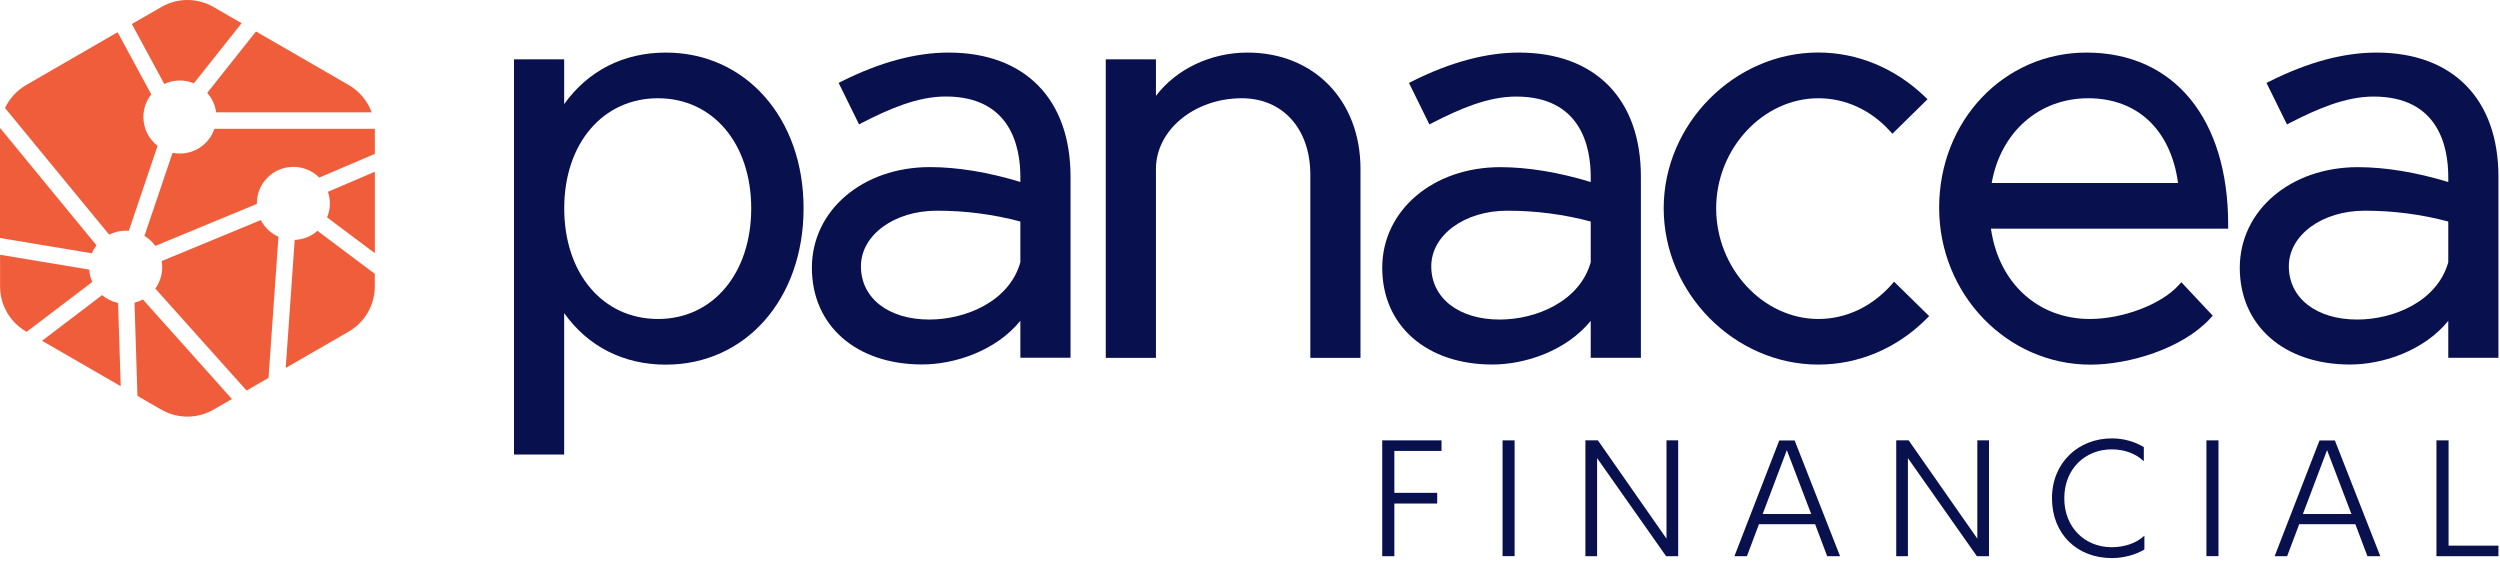
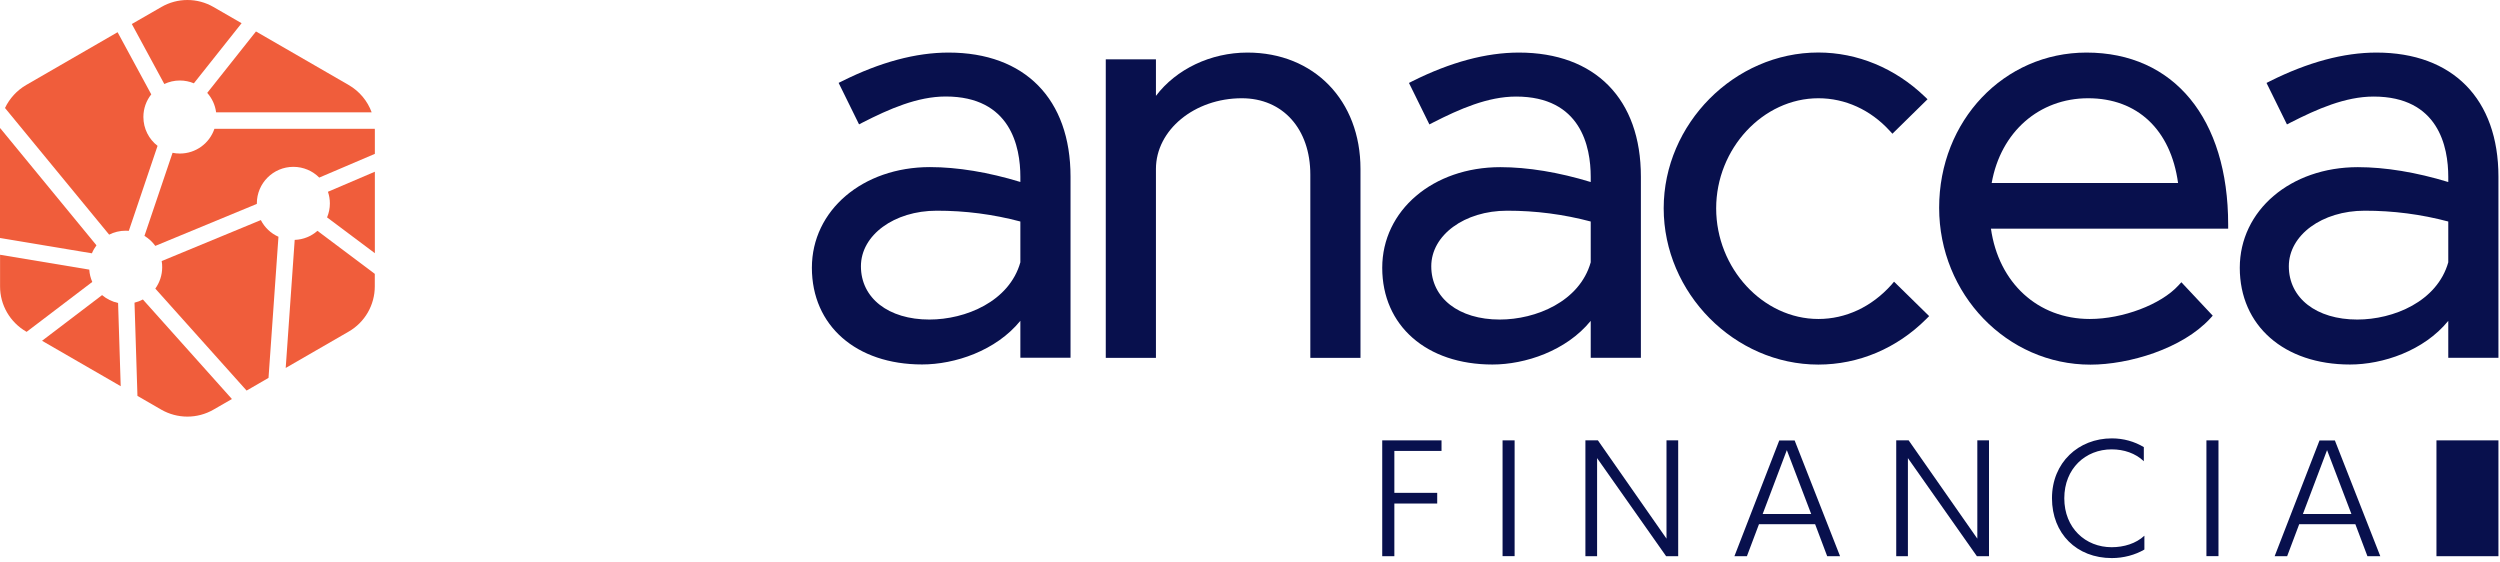
<svg xmlns="http://www.w3.org/2000/svg" width="240" height="54" viewBox="0 0 240 54" fill="none">
-   <path d="M63.918 5.047C59.864 5.047 56.445 6.793 54.16 9.996V5.695H49.343V43.637H54.16V30.058C56.439 33.261 59.858 35.006 63.918 35.006C71.583 35.006 77.143 28.697 77.143 20C77.149 11.339 71.583 5.047 63.918 5.047ZM63.168 9.432C68.434 9.432 72.117 13.78 72.117 20C72.117 26.255 68.434 30.622 63.168 30.622C57.866 30.622 54.166 26.255 54.166 20C54.166 13.78 57.866 9.432 63.168 9.432Z" fill="#08104D" />
  <path d="M91.058 5.047C87.915 5.047 84.484 5.971 80.85 7.788L80.508 7.956L82.469 11.939L82.817 11.759C85.354 10.463 88.077 9.264 90.788 9.264C97.025 9.264 97.955 14.092 97.955 16.971V17.469C94.896 16.533 91.909 16.041 89.276 16.041C82.811 16.041 77.941 20.198 77.941 25.704C77.941 31.258 82.193 34.988 88.521 34.988C91.657 34.988 95.61 33.681 97.955 30.796V34.34H102.771V16.959C102.771 9.51 98.393 5.047 91.058 5.047ZM97.955 21.265V25.182C96.888 28.954 92.689 30.676 89.222 30.676C85.288 30.676 82.649 28.619 82.649 25.56C82.649 22.567 85.846 20.228 89.924 20.228C92.659 20.222 95.358 20.576 97.955 21.265Z" fill="#08104D" />
  <path d="M119.757 5.047C116.219 5.047 112.908 6.643 110.97 9.204V5.695H106.154V34.358H110.97V16.221C110.97 12.479 114.671 9.432 119.217 9.432C123.152 9.432 125.791 12.377 125.791 16.761V34.358H130.607V16.221C130.607 9.642 126.145 5.047 119.757 5.047Z" fill="#08104D" />
  <path d="M145.811 5.047C142.668 5.047 139.238 5.971 135.603 7.788L135.261 7.962L137.222 11.945L137.57 11.765C140.107 10.469 142.83 9.27 145.541 9.27C151.779 9.27 152.709 14.098 152.709 16.977V17.475C149.656 16.539 146.663 16.047 144.03 16.047C137.564 16.047 132.694 20.204 132.694 25.71C132.694 31.264 136.946 34.994 143.274 34.994C146.411 34.994 150.363 33.687 152.709 30.802V34.346H157.525V16.965C157.531 9.51 153.146 5.047 145.811 5.047ZM152.709 21.265V25.182C151.641 28.954 147.443 30.676 143.976 30.676C140.041 30.676 137.402 28.619 137.402 25.56C137.402 22.567 140.599 20.228 144.678 20.228C147.413 20.222 150.112 20.576 152.709 21.265Z" fill="#08104D" />
  <path d="M181.564 27.353C179.669 29.464 177.186 30.622 174.565 30.622C169.245 30.622 164.752 25.758 164.752 20C164.752 14.272 169.245 9.432 174.565 9.432C177.132 9.432 179.561 10.535 181.402 12.544L181.672 12.838L185.043 9.528L184.755 9.252C181.924 6.541 178.307 5.041 174.559 5.041C166.51 5.041 159.714 11.891 159.714 19.994C159.714 28.127 166.51 35 174.559 35C178.421 35 182.098 33.447 184.923 30.622L185.199 30.346L181.828 27.041L181.564 27.353Z" fill="#08104D" />
  <path d="M200.301 5.047C192.372 5.047 186.158 11.591 186.158 19.946C186.158 28.253 192.672 35.006 200.679 35.006C204.367 35.006 209.507 33.483 212.182 30.568L212.422 30.304L209.411 27.095L209.13 27.401C207.45 29.236 203.792 30.622 200.619 30.622C195.635 30.622 191.868 27.155 191.13 21.949H213.904V21.565C213.904 11.375 208.692 5.047 200.301 5.047ZM191.202 17.565C192.066 12.682 195.743 9.432 200.463 9.432C205.195 9.432 208.392 12.461 209.094 17.565H191.202Z" fill="#08104D" />
  <path d="M228.136 5.047C224.994 5.047 221.563 5.971 217.928 7.788L217.586 7.962L219.548 11.945L219.895 11.765C222.433 10.469 225.155 9.27 227.866 9.27C234.104 9.27 235.034 14.098 235.034 16.977V17.475C231.975 16.539 228.988 16.047 226.355 16.047C219.889 16.047 215.019 20.204 215.019 25.71C215.019 31.264 219.272 34.994 225.599 34.994C228.736 34.994 232.689 33.687 235.034 30.802V34.346H239.85V16.965C239.85 9.51 235.472 5.047 228.136 5.047ZM235.034 21.265V25.182C233.966 28.954 229.768 30.676 226.301 30.676C222.367 30.676 219.728 28.619 219.728 25.56C219.728 22.567 222.924 20.228 227.003 20.228C229.738 20.222 232.437 20.576 235.034 21.265Z" fill="#08104D" />
  <path d="M31.668 19.526C31.668 20.006 31.572 20.456 31.398 20.869L35.986 24.306V16.485L31.482 18.41C31.602 18.764 31.668 19.136 31.668 19.526Z" fill="#F05D3B" />
  <path d="M28.291 23.029L27.428 35.324L33.474 31.833C35.027 30.94 35.98 29.284 35.98 27.491V26.291L30.475 22.159C29.893 22.675 29.131 22.999 28.291 23.029Z" fill="#F05D3B" />
  <path d="M20.746 10.787H35.681C35.285 9.696 34.511 8.76 33.473 8.16L24.573 3.02L19.895 8.916C20.35 9.432 20.656 10.073 20.746 10.787Z" fill="#F05D3B" />
  <path d="M25.041 21.127L15.522 25.062C15.558 25.254 15.57 25.452 15.57 25.655C15.57 26.417 15.324 27.125 14.91 27.707L23.673 37.495L25.778 36.278L26.732 22.729C26 22.405 25.401 21.835 25.041 21.127Z" fill="#F05D3B" />
  <path d="M17.267 14.74C17.027 14.74 16.788 14.716 16.566 14.668L13.867 22.645C14.274 22.891 14.628 23.215 14.91 23.605L24.657 19.574C24.657 19.556 24.657 19.544 24.657 19.526C24.657 17.589 26.228 16.017 28.165 16.017C29.137 16.017 30.019 16.413 30.648 17.049L35.986 14.77V12.503C35.986 12.455 35.986 12.413 35.98 12.365H20.584C20.116 13.75 18.809 14.74 17.267 14.74Z" fill="#F05D3B" />
  <path d="M12.913 29.056L13.195 38.005L15.48 39.325C17.034 40.218 18.947 40.218 20.494 39.325L22.264 38.305L13.717 28.75C13.471 28.882 13.201 28.984 12.913 29.056Z" fill="#F05D3B" />
  <path d="M17.267 7.728C17.741 7.728 18.197 7.824 18.611 7.998L23.193 2.228L20.5 0.675C18.947 -0.225 17.04 -0.225 15.486 0.675L12.655 2.306L15.774 8.064C16.23 7.848 16.734 7.728 17.267 7.728Z" fill="#F05D3B" />
  <path d="M9.8 28.331L4.036 32.715L11.588 37.075L11.336 29.086C10.76 28.96 10.232 28.696 9.8 28.331Z" fill="#F05D3B" />
  <path d="M12.067 22.147C12.169 22.147 12.265 22.153 12.367 22.159L15.126 14.002C14.299 13.366 13.765 12.359 13.765 11.231C13.765 10.409 14.047 9.654 14.521 9.06L11.288 3.092L2.513 8.16C1.613 8.682 0.912 9.462 0.48 10.367L10.478 22.525C10.952 22.285 11.492 22.147 12.067 22.147Z" fill="#F05D3B" />
  <path d="M2.513 31.833L2.555 31.857L8.859 27.065C8.697 26.699 8.595 26.303 8.571 25.884L0.006 24.456V27.491C0 29.278 0.96 30.934 2.513 31.833Z" fill="#F05D3B" />
  <path d="M9.261 23.55L0.006 12.287C1.28139e-06 12.359 0 12.431 0 12.502V22.849L8.823 24.318C8.937 24.042 9.087 23.784 9.261 23.55Z" fill="#F05D3B" />
  <path d="M132.694 53.395V42.275H138.386V43.289H133.858V47.313H137.972V48.339H133.858V53.395H132.694Z" fill="#08104D" />
  <path d="M145.403 42.275H144.246V53.389H145.403V42.275Z" fill="#08104D" />
  <path d="M159.984 51.71V42.275H161.106V53.395H159.948L153.321 43.979V53.395H152.199V42.275H153.399L159.984 51.71Z" fill="#08104D" />
  <path d="M168.861 50.325L167.703 53.395H166.504L170.81 42.282H172.285L176.646 53.395H175.41L174.253 50.325H168.861ZM171.536 43.211L169.215 49.347H173.875L171.536 43.211Z" fill="#08104D" />
  <path d="M189.823 51.71V42.275H190.944V53.395H189.781L183.159 43.979V53.395H182.038V42.275H183.231L189.823 51.71Z" fill="#08104D" />
  <path d="M205.807 44.279C205.003 43.511 203.899 43.139 202.718 43.139C200.211 43.139 198.172 44.974 198.172 47.835C198.172 50.696 200.211 52.532 202.718 52.532C203.899 52.532 205.057 52.178 205.861 51.428V52.754C204.979 53.275 203.857 53.575 202.736 53.575C199.365 53.575 196.99 51.236 196.99 47.829C196.99 44.405 199.533 42.084 202.736 42.084C203.857 42.084 204.907 42.383 205.807 42.923V44.279V44.279Z" fill="#08104D" />
  <path d="M212.974 42.275H211.817V53.389H212.974V42.275Z" fill="#08104D" />
  <path d="M220.723 50.325L219.566 53.395H218.366L222.673 42.282H224.148L228.508 53.395H227.273L226.115 50.325H220.723ZM223.398 43.211L221.077 49.347H225.737L223.398 43.211Z" fill="#08104D" />
-   <path d="M233.9 42.275H235.064V52.382H239.85V53.395H233.9V42.275Z" fill="#08104D" />
+   <path d="M233.9 42.275H235.064H239.85V53.395H233.9V42.275Z" fill="#08104D" />
</svg>